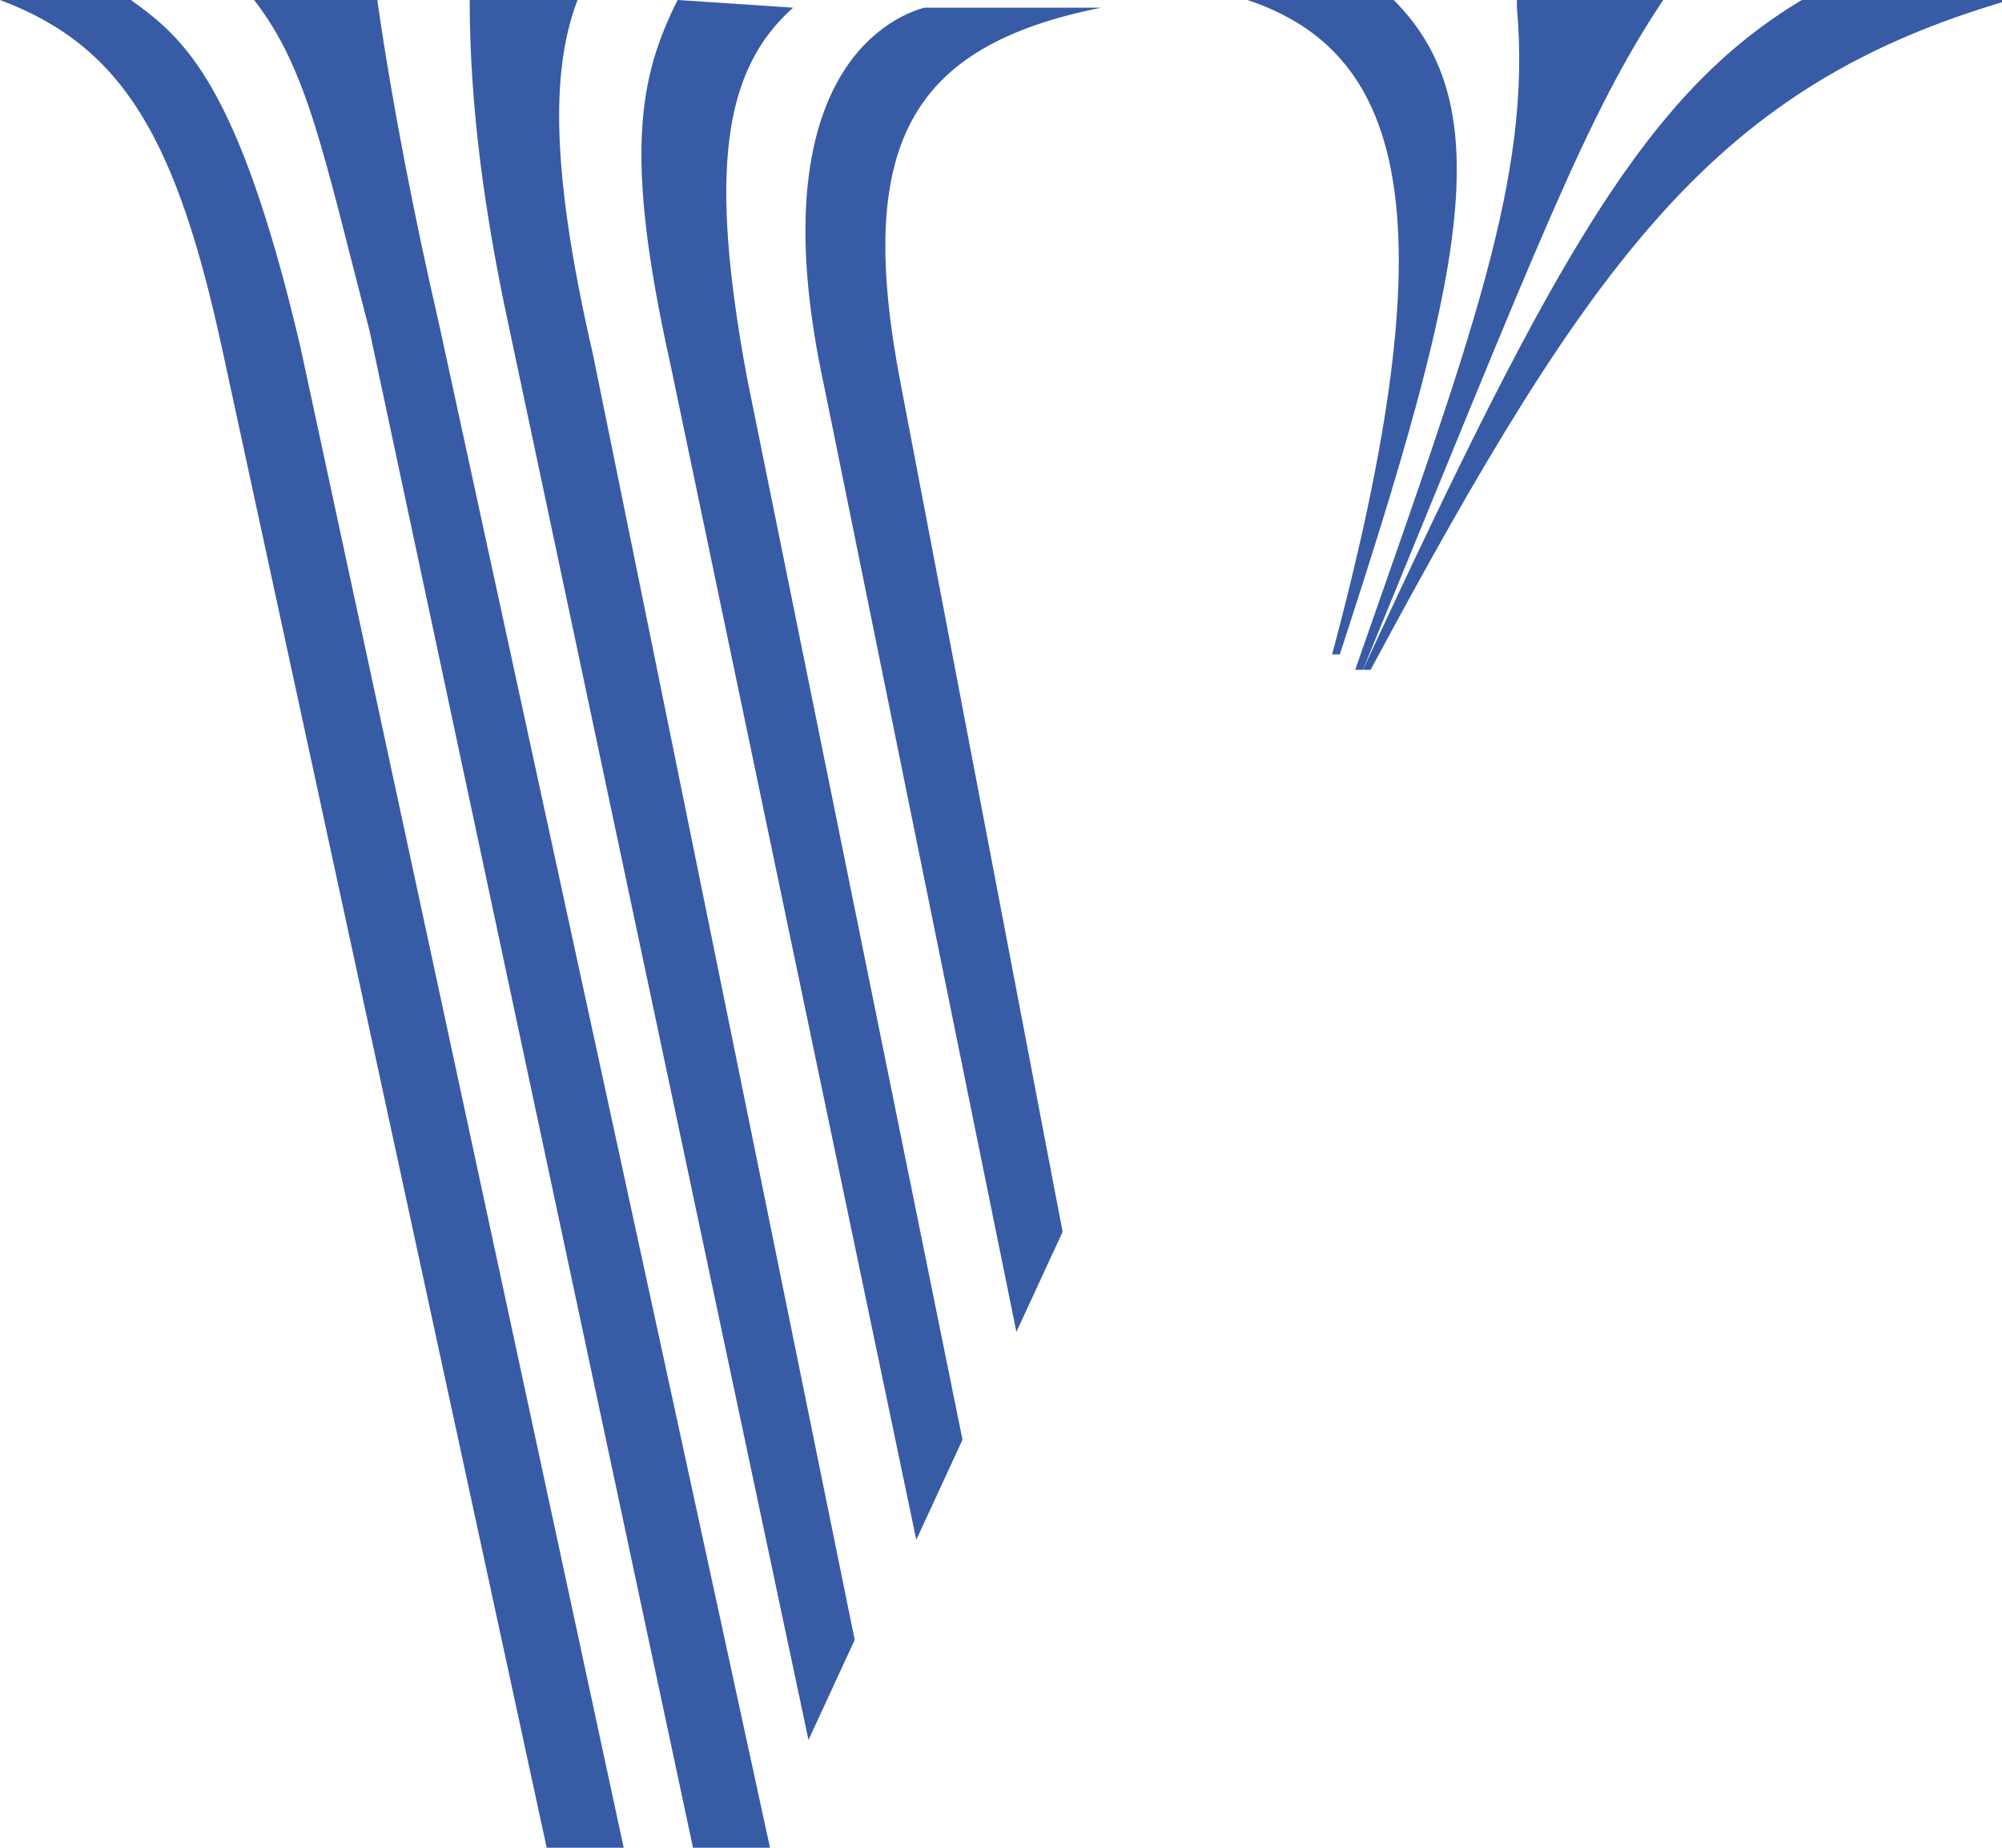
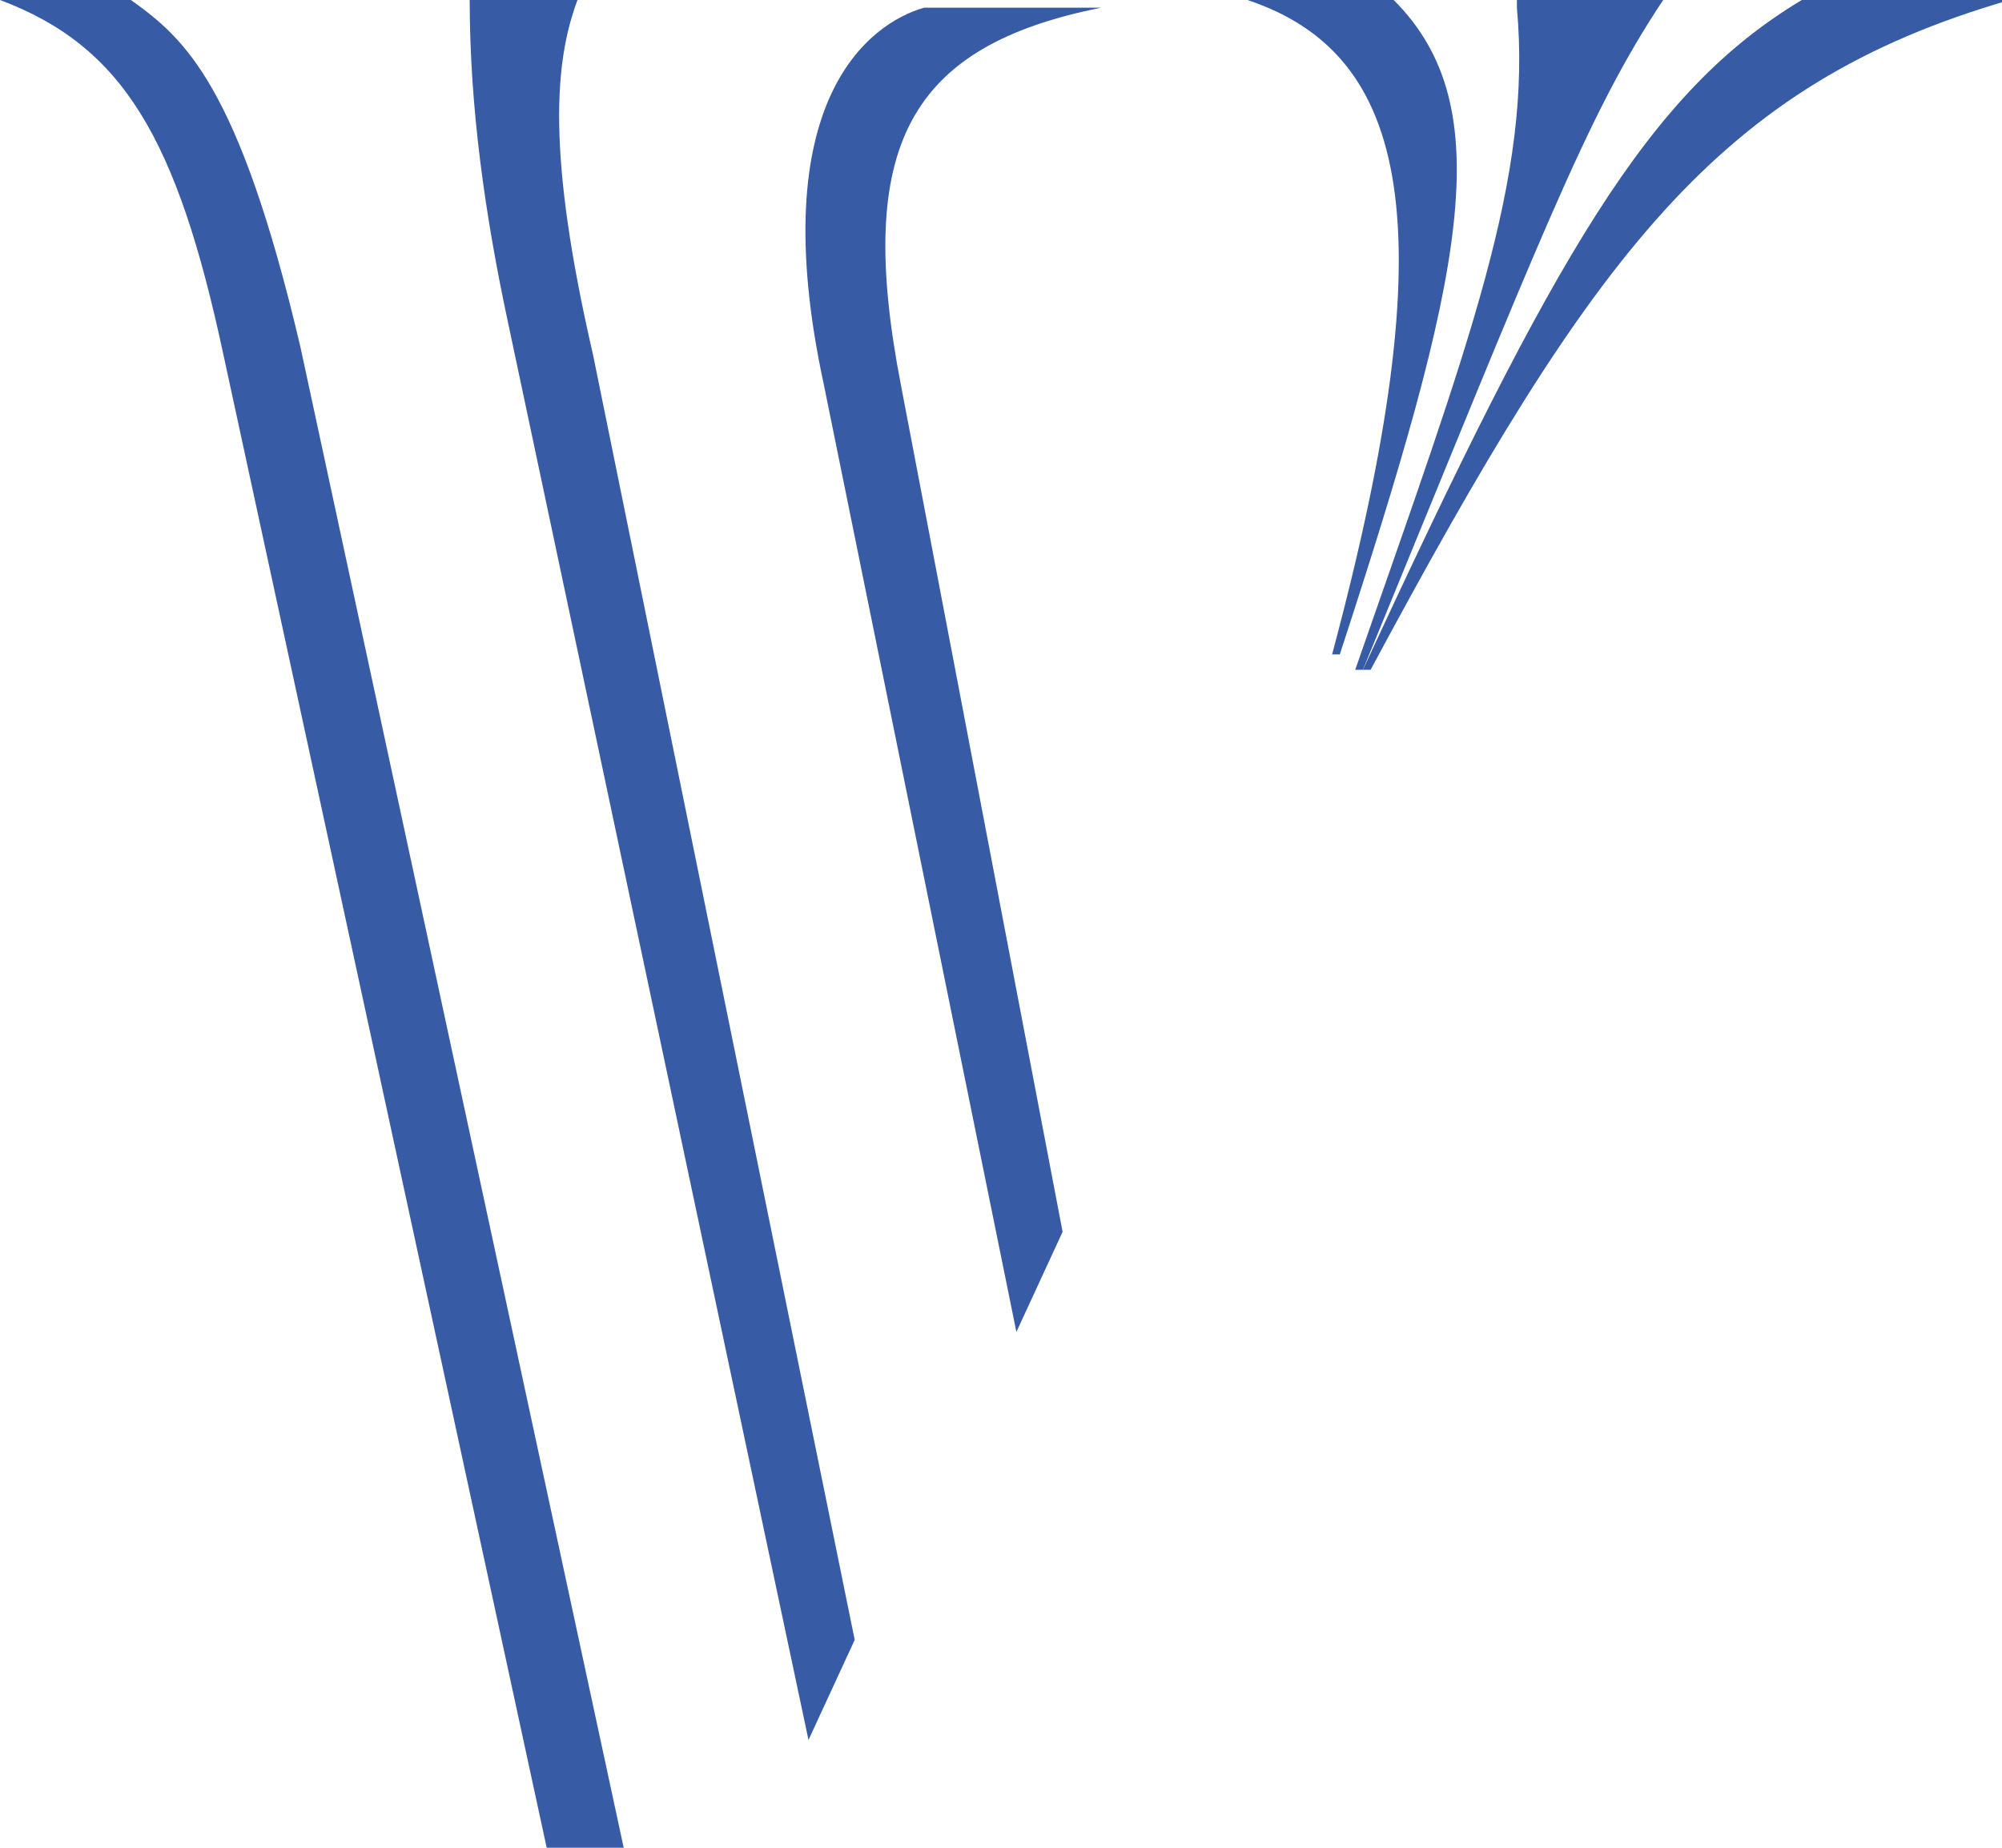
<svg xmlns="http://www.w3.org/2000/svg" version="1.1" id="Capa_1" x="0px" y="0px" viewBox="0 0 26 24" style="enable-background:new 0 0 26 24;" xml:space="preserve">
  <style type="text/css">
	.st0{fill:#385BA6;}
</style>
  <g>
    <path class="st0" d="M10.7,5l2.5,12.3l0.6-1.3L11.7,5c-0.6-3.1,0.1-4.4,2.6-4.9v0H12C11.3,0.3,9.9,1.3,10.7,5z" />
-     <path class="st0" d="M10.3,0.1L10.3,0.1L8.8,0C8.3,1,8.1,2,8.7,4.7L11.9,20l0.6-1.3L9.7,4.9C9.2,2.2,9.4,0.9,10.3,0.1z" />
    <path class="st0" d="M7.5,0H6.1c0,1.4,0.2,2.8,0.5,4.2l3.9,18.4l0.6-1.3L7.7,4.6C7.1,2,7.2,0.8,7.5,0z" />
-     <path class="st0" d="M4.9,0H3.3v0C4,0.9,4.2,2,4.8,4.3L9,24h1L5.7,4.2C5.4,2.9,5.1,1.4,4.9,0z" />
    <path class="st0" d="M1.7,0H0v0c1.6,0.6,2.3,1.8,2.9,4.6L7.1,24h1L3.9,4.5C3.1,1.1,2.4,0.5,1.7,0z" />
    <path class="st0" d="M23.4,0c-2,1.2-3.2,3.3-5.7,8.7l0.1,0c2.9-5.4,4.5-7.6,8.3-8.7V0H23.4z" />
    <path class="st0" d="M21.6,0h-1.9v0.1c0.2,2.2-0.6,4.3-2.1,8.6l0.1,0C20,3.1,20.6,1.5,21.6,0L21.6,0z" />
    <path class="st0" d="M18.1,0h-1.9v0c2.1,0.7,2.6,2.9,1.1,8.5l0.1,0C19,3.6,19.5,1.4,18.1,0z" />
  </g>
</svg>